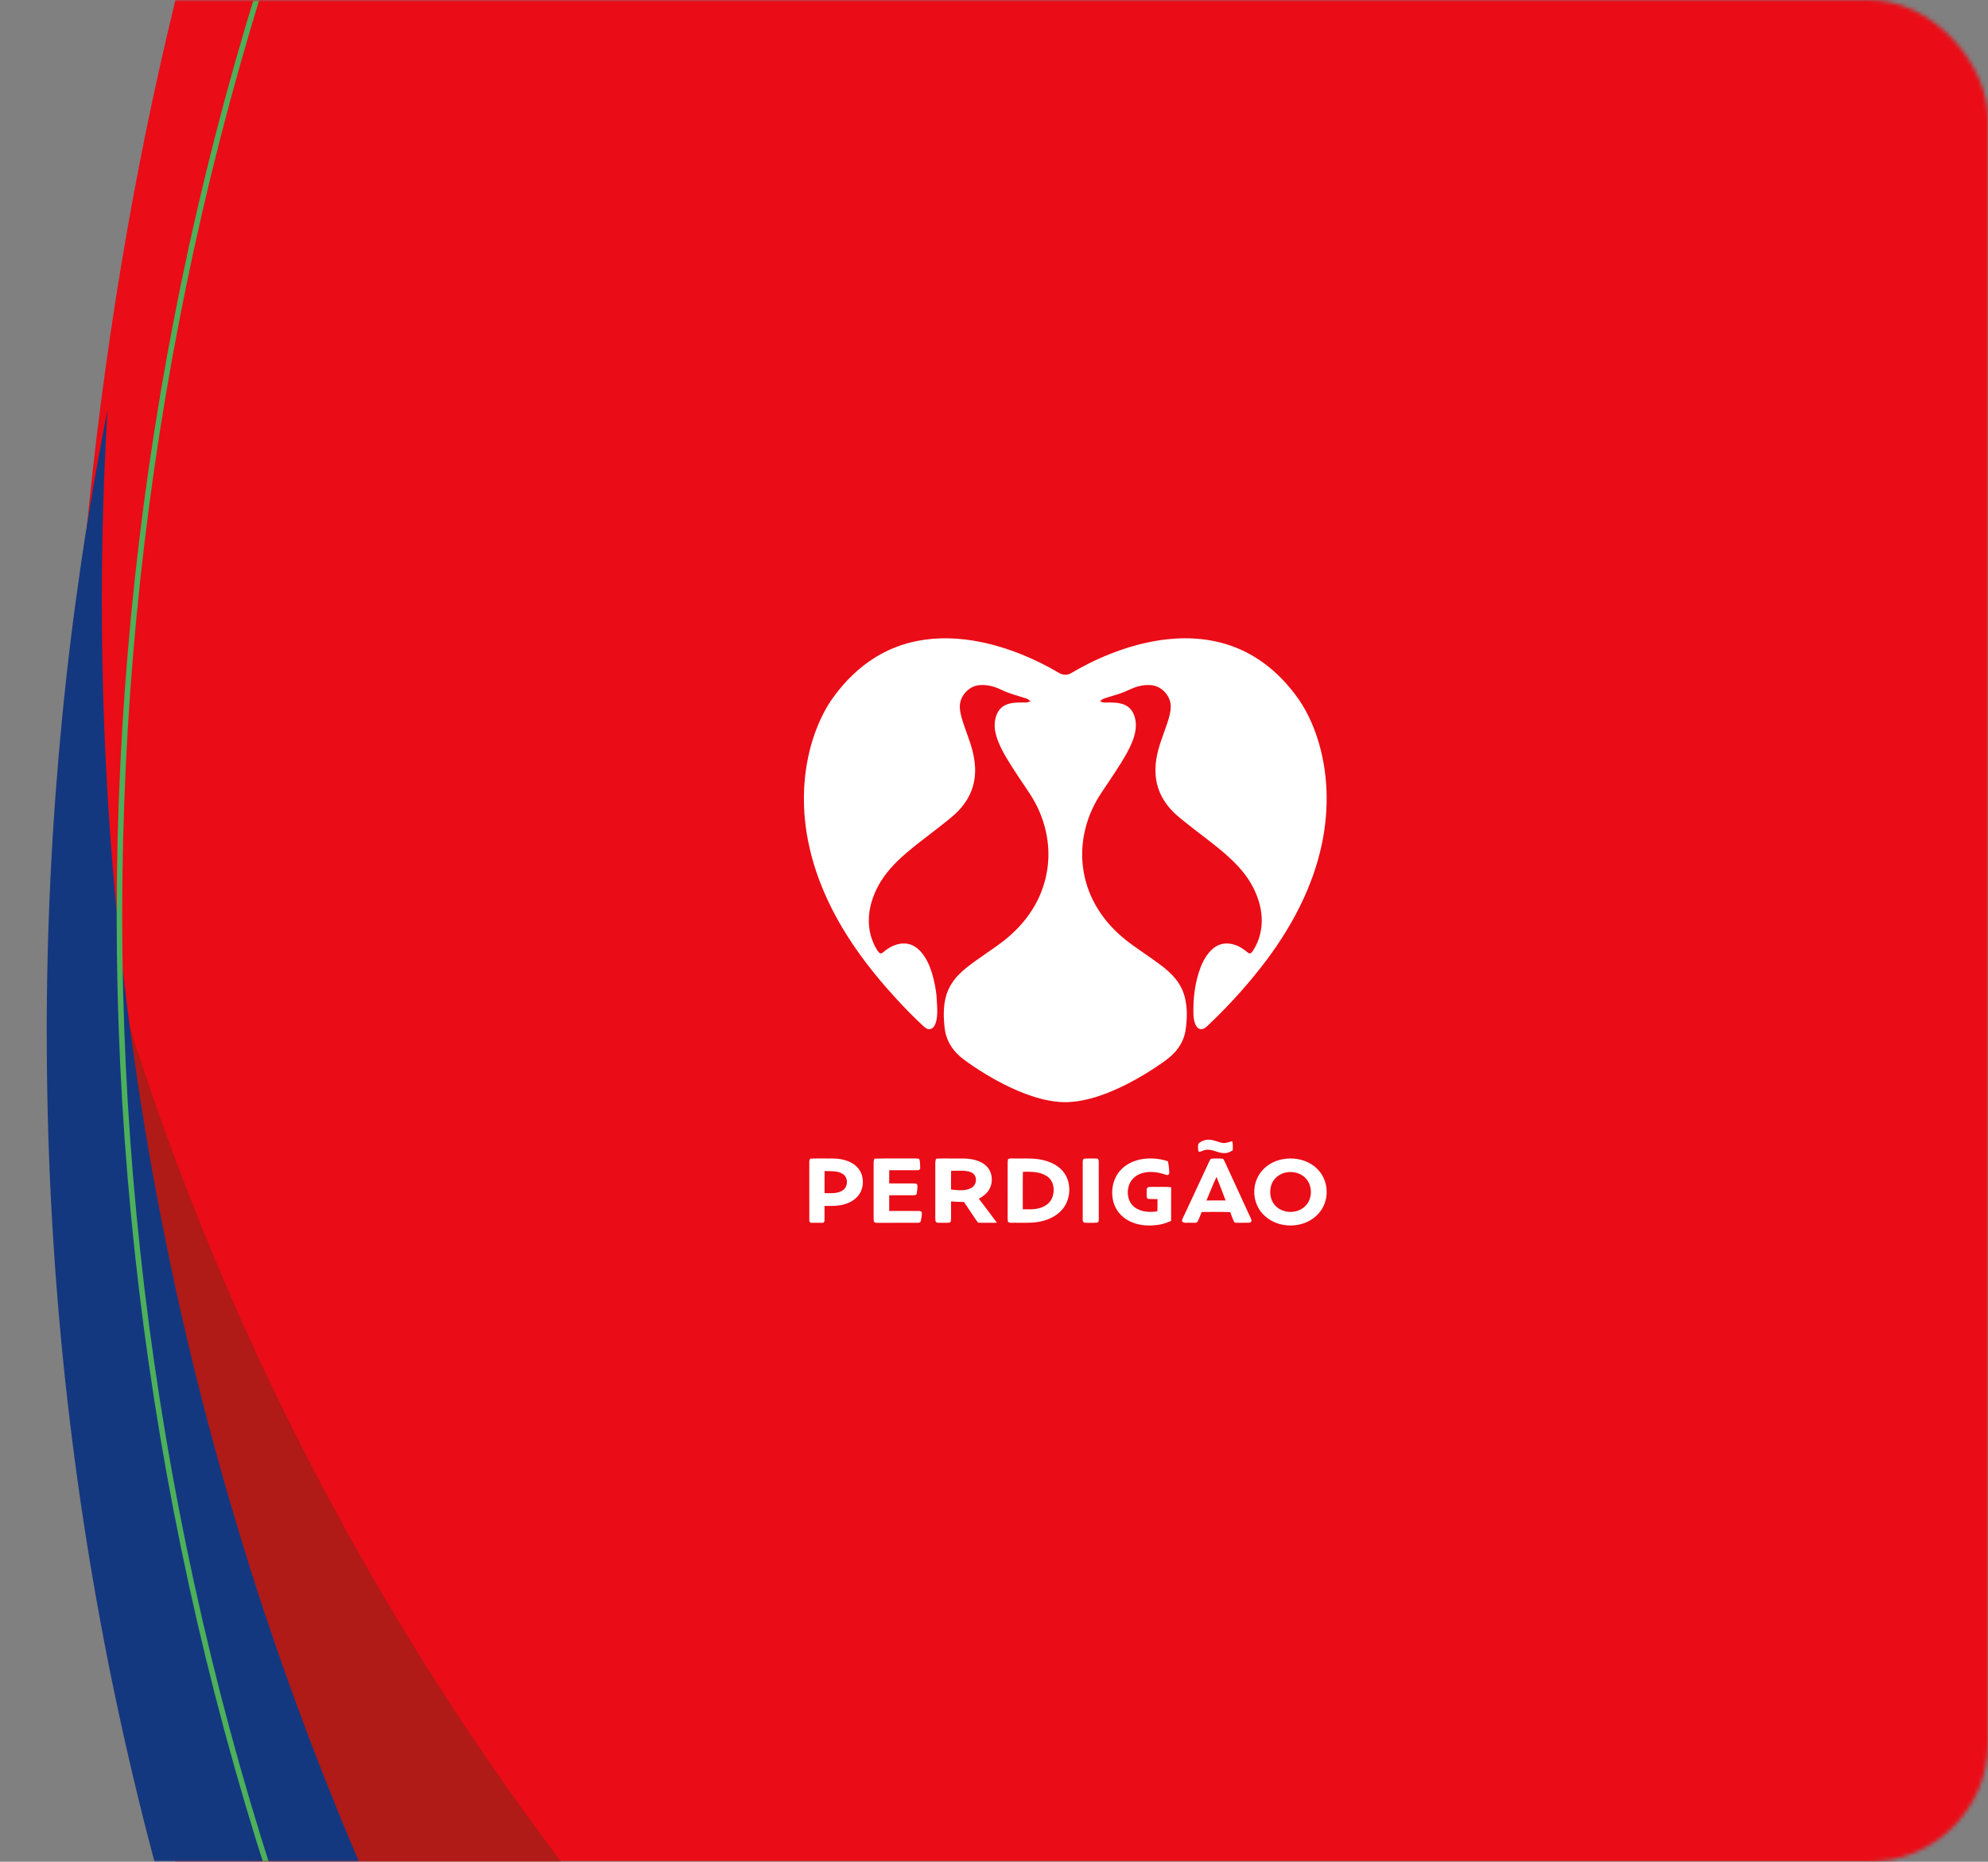
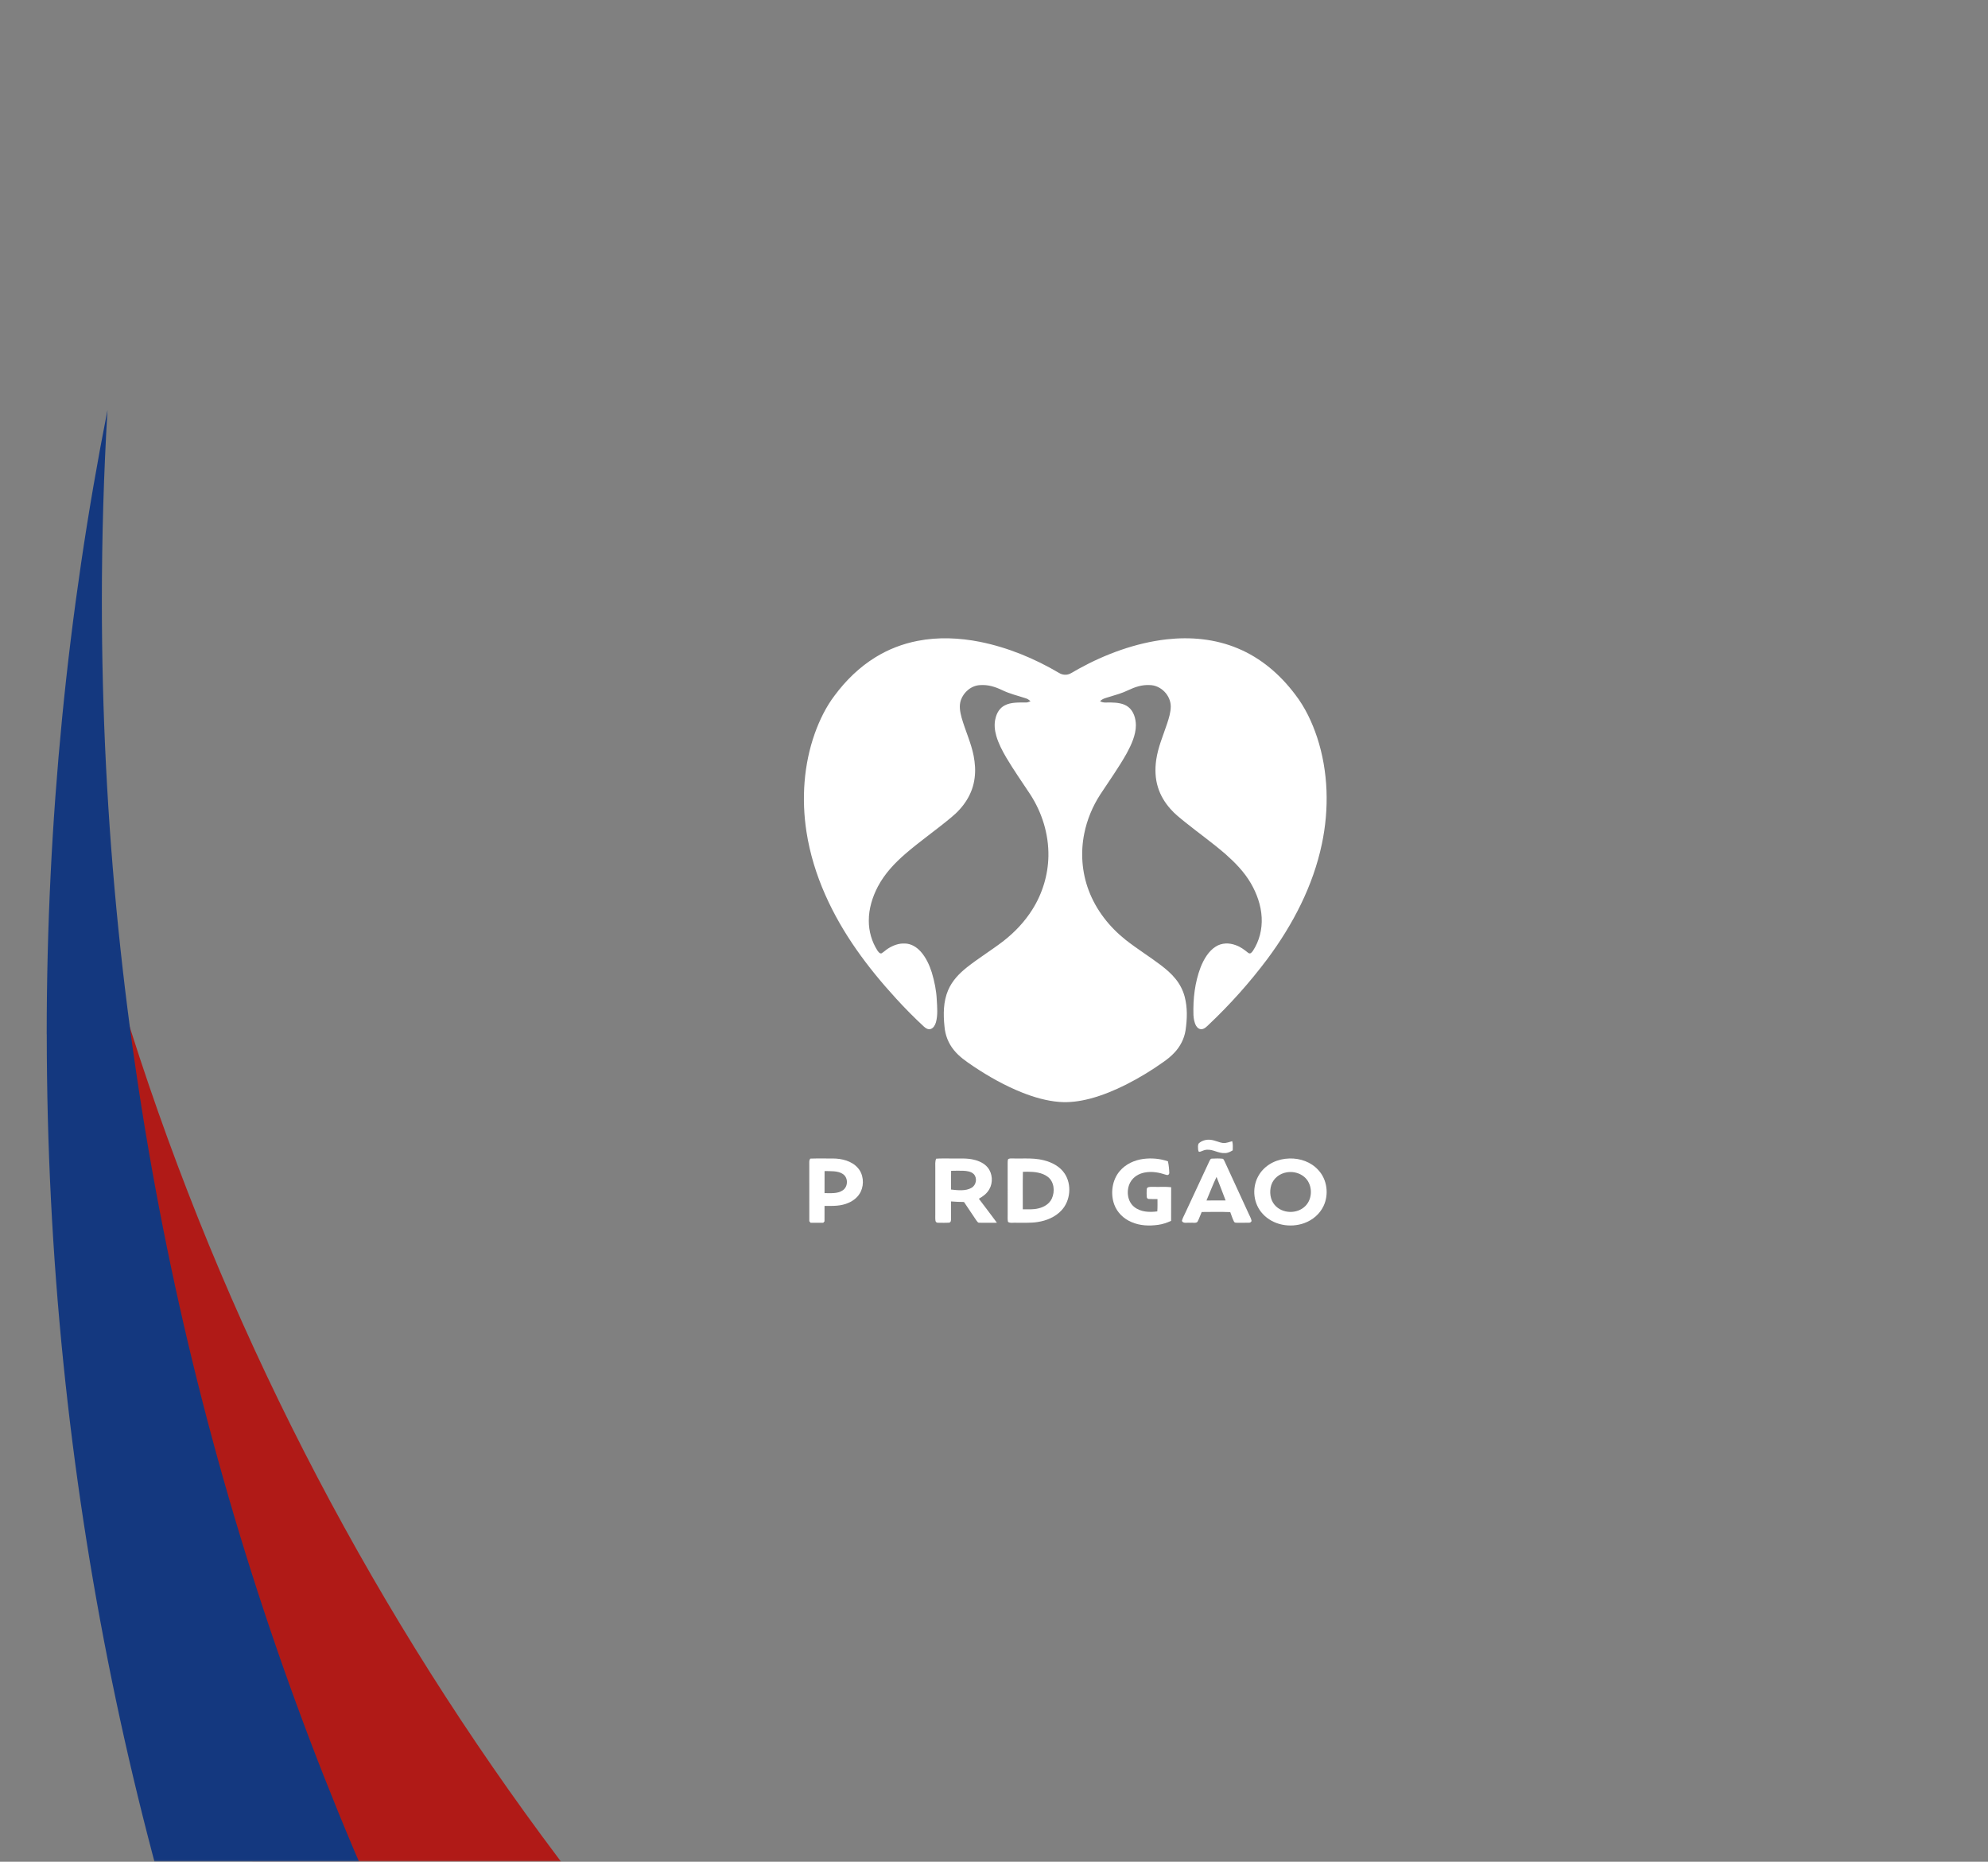
<svg xmlns="http://www.w3.org/2000/svg" width="502" height="470" viewBox="0 0 502 470" fill="none">
  <rect x="0" y="0" width="502" height="470" fill="#808080" stroke="none" />
  <mask id="mask0_8454_2100" style="mask-type:alpha" maskUnits="userSpaceOnUse" x="0" y="0" width="502" height="470">
-     <rect width="502" height="470" rx="30" fill="#696969" />
-   </mask>
+     </mask>
  <g mask="url(#mask0_8454_2100)">
    <ellipse cx="297.5" cy="235" rx="280.5" ry="546" fill="#EA0C16" />
  </g>
  <mask id="mask1_8454_2100" style="mask-type:alpha" maskUnits="userSpaceOnUse" x="6" y="0" width="223" height="470">
    <rect x="6" width="222.977" height="470" fill="#EDE8DF" />
  </mask>
  <g mask="url(#mask1_8454_2100)">
    <mask id="mask2_8454_2100" style="mask-type:luminance" maskUnits="userSpaceOnUse" x="5" y="0" width="220" height="554">
      <path d="M6 0H224.604V553.07H6V0Z" fill="white" />
    </mask>
    <g mask="url(#mask2_8454_2100)">
      <path d="M22.817 233.115C22.817 621.151 337.093 935.693 724.77 935.693C1112.45 935.693 1426.75 621.151 1426.75 233.115C1426.75 171.515 1418.83 111.753 1403.93 54.824C1399.65 439.152 1087.04 749.334 702.026 749.334C375.897 749.334 101.715 526.748 22.891 225.063C22.846 227.762 22.831 230.431 22.831 233.115" fill="#B01A17" />
      <path d="M11.809 261.127C11.809 707.886 373.675 1070.03 820.041 1070.03C1266.41 1070.03 1601.96 733.615 1626.82 309.278C1553.64 680.66 1226.48 960.709 833.939 960.709C387.558 960.709 25.721 598.566 25.721 151.806C25.721 135.598 26.195 119.479 27.144 103.522C17.068 154.505 11.794 207.193 11.794 261.142" fill="#14387F" />
-       <path d="M260.241 787.126C-46.529 480.096 -46.529 -17.698 260.241 -324.728C567.011 -631.758 1064.38 -631.758 1371.15 -324.728C1677.92 -17.698 1677.92 480.096 1371.15 787.126C1064.38 1094.16 567.011 1094.16 260.241 787.126Z" stroke="#4DB05B" stroke-width="1.4" stroke-miterlimit="10" />
    </g>
  </g>
  <path d="M247.471 162.04C254.5 163.453 261.297 166.26 267.459 169.907C268.289 170.4 269.296 170.494 270.181 170.086C270.94 169.719 271.64 169.236 272.385 168.845C279.19 165.1 286.827 162.295 294.564 161.408C300.671 160.726 306.811 161.29 312.513 163.665C318.413 166.109 323.273 170.296 327.085 175.376C329.559 178.586 331.327 182.337 332.599 186.171C335.43 194.804 335.662 204.211 333.791 213.072C331.567 223.664 326.461 233.44 320.048 242.075C315.605 248.004 310.643 253.557 305.26 258.647C304.752 259.12 304.253 259.701 303.531 259.813C302.903 259.909 302.351 259.505 302.046 258.983C301.582 258.182 301.419 257.181 301.365 256.268C301.245 252.12 301.706 248.051 303.185 244.156C303.973 242.209 305.161 240.114 306.988 238.976C308.481 238.002 310.393 237.99 312.023 238.605C313.229 239.017 314.195 239.751 315.174 240.54C315.754 240.96 316.061 240.456 316.387 240.038C318.01 237.56 318.75 234.575 318.59 231.622C318.447 228.572 317.361 225.57 315.835 222.946C314.163 220.101 311.941 217.828 309.492 215.651C306.225 212.817 302.658 210.286 299.255 207.55C297.926 206.47 296.639 205.477 295.514 204.174C294.116 202.593 293.017 200.774 292.397 198.748C291.697 196.549 291.638 194.147 291.953 191.877C292.429 188.587 293.687 185.786 294.722 182.655C295.164 181.314 295.617 179.838 295.636 178.419C295.668 175.569 293.148 172.966 290.295 172.95C288.365 172.844 286.617 173.429 284.9 174.242C283.35 174.999 281.765 175.429 280.123 175.932C279.265 176.201 278.447 176.344 277.79 177.017C278.598 177.54 279.595 177.3 280.528 177.349C281.991 177.375 283.743 177.534 284.925 178.492C286.288 179.55 286.821 181.446 286.827 183.107C286.823 185.553 285.669 188.051 284.522 190.162C282.518 193.748 280.083 197.144 277.831 200.577C275.894 203.565 274.496 206.926 273.794 210.42C272.824 215.198 273.188 220.227 274.915 224.791C276.785 229.759 280.113 233.988 284.243 237.276C287.103 239.529 290.228 241.459 293.131 243.659C294.454 244.676 295.78 245.793 296.824 247.099C297.896 248.406 298.689 249.927 299.133 251.559C299.892 254.419 299.786 257.261 299.363 260.164C299.021 262.277 298 264.242 296.521 265.786C295.727 266.638 294.824 267.363 293.876 268.036C290.857 270.191 287.677 272.125 284.367 273.801C281.45 275.264 278.406 276.532 275.245 277.364C272.716 278.018 270.122 278.395 267.508 278.189C264.314 277.941 261.13 277.019 258.162 275.843C253.794 274.108 249.624 271.764 245.724 269.149C243.948 267.93 242.196 266.768 240.843 265.06C239.474 263.382 238.671 261.299 238.498 259.142C238.18 256.101 238.186 252.829 239.419 249.976C240.451 247.568 242.2 245.77 244.22 244.164C247.197 241.818 250.458 239.834 253.457 237.513C256.278 235.303 258.744 232.69 260.66 229.653C263.218 225.621 264.656 220.91 264.739 216.13C264.827 210.583 263.136 205.132 260.119 200.499C258.101 197.444 255.963 194.398 254.097 191.249C253.092 189.53 252.124 187.692 251.575 185.77C251.16 184.286 250.993 182.777 251.402 181.269C251.729 179.923 252.464 178.713 253.727 178.068C255.275 177.263 257.275 177.347 258.966 177.353C259.434 177.373 259.808 177.22 260.219 177.015C259.861 176.717 259.515 176.438 259.061 176.303C257.005 175.622 254.98 175.168 253.021 174.208C251.292 173.386 249.51 172.824 247.569 172.956C245.331 173.023 243.368 174.67 242.634 176.739C242.137 178.223 242.43 179.709 242.819 181.175C243.724 184.363 245.234 187.574 245.862 190.813C246.212 192.666 246.361 194.518 246.108 196.396C245.622 200.44 243.331 203.797 240.237 206.329C236.455 209.493 232.382 212.31 228.655 215.524C225.905 217.901 223.384 220.575 221.677 223.817C220.298 226.44 219.362 229.453 219.387 232.437C219.374 235.077 220.133 237.731 221.557 239.955C221.787 240.271 222.115 240.77 222.564 240.695C223.173 240.342 223.669 239.826 224.267 239.453C225.539 238.664 226.928 238.126 228.448 238.196C230.037 238.202 231.438 239.07 232.48 240.218C233.81 241.7 234.706 243.638 235.298 245.524C235.963 247.768 236.443 250.053 236.547 252.395C236.655 254.232 236.84 256.297 236.339 258.084C236.124 258.8 235.733 259.55 234.972 259.791C234.293 259.941 233.782 259.605 233.304 259.173C230.865 256.922 228.537 254.562 226.299 252.114C219.067 244.215 212.73 235.719 208.378 225.869C206.13 220.796 204.497 215.469 203.644 209.98C202.373 201.73 202.939 193.079 205.738 185.189C206.948 181.803 208.58 178.441 210.765 175.575C213.603 171.755 217.004 168.431 221.065 165.93C224.322 163.916 227.945 162.521 231.701 161.796C236.876 160.774 242.316 161.013 247.471 162.04Z" fill="white" />
  <path d="M305.614 287.744C306.775 287.846 307.763 288.418 308.87 288.564C309.618 288.632 310.44 288.278 311.156 288.099C311.362 288.866 311.304 289.625 311.284 290.406C310.655 290.767 310.088 291.109 309.307 291.102C307.591 291.193 306.382 290.134 304.729 290.255C304.074 290.278 303.594 290.605 302.985 290.778C302.541 290.794 302.645 290.531 302.545 290.243C302.511 289.754 302.443 289.17 302.654 288.708C303.372 287.99 304.551 287.627 305.614 287.744Z" fill="white" />
  <path d="M288.738 292.573C290.802 292.317 292.951 292.49 294.925 293.185C295.13 294.148 295.234 295.157 295.264 296.14C295.206 296.598 294.855 296.74 294.455 296.584C292.69 295.997 290.881 295.654 289.033 296.016C287.579 296.282 286.193 297.099 285.438 298.443C284.34 300.413 284.607 303.256 286.406 304.694C288.033 306.013 290.27 306.083 292.234 305.823C292.31 304.785 292.28 303.752 292.282 302.714C291.545 302.697 290.8 302.743 290.063 302.682C289.812 302.693 289.587 302.441 289.577 302.196C289.525 301.563 289.531 300.918 289.563 300.284C289.555 300.107 289.623 299.947 289.77 299.808C290.242 299.544 290.919 299.662 291.443 299.637C292.875 299.679 294.317 299.556 295.738 299.72C295.712 302.551 295.742 305.384 295.722 308.215C294.672 308.692 293.59 309.066 292.449 309.218C290.186 309.536 287.84 309.445 285.711 308.517C283.757 307.685 282.125 306.156 281.364 304.086C280.353 301.312 280.827 297.904 282.741 295.656C284.257 293.859 286.483 292.869 288.738 292.573Z" fill="white" />
  <path d="M325.66 292.463C325.276 292.471 324.891 292.499 324.509 292.547C321.649 292.904 318.965 294.489 317.615 297.148C316.08 300.137 316.552 303.968 318.836 306.427C321.451 309.306 325.81 310.069 329.365 308.776C331.447 308.015 333.238 306.519 334.213 304.475C335.612 301.536 335.127 297.788 332.911 295.402C331.052 293.34 328.352 292.408 325.66 292.463ZM325.898 295.88C327.297 295.886 328.702 296.414 329.688 297.436C331.467 299.288 331.467 302.598 329.658 304.429C327.607 306.559 323.765 306.45 321.858 304.175C320.707 302.829 320.508 300.831 321.017 299.171C321.6 297.419 323.17 296.239 324.937 295.959C325.253 295.905 325.576 295.878 325.898 295.88Z" fill="white" />
  <path d="M207.46 292.462C206.506 292.459 205.553 292.463 204.601 292.497C204.423 292.808 204.345 293.034 204.355 293.401C204.365 298.366 204.347 303.333 204.365 308.297C204.468 308.428 204.569 308.562 204.672 308.694C205.743 308.711 206.814 308.713 207.883 308.692C207.988 308.575 208.093 308.455 208.198 308.338C208.216 307.037 208.204 305.736 208.208 304.435C210.35 304.441 212.298 304.546 214.309 303.64C215.62 303.059 216.748 302.131 217.373 300.797C218.259 298.903 218.019 296.389 216.597 294.827C215.074 293.081 212.526 292.468 210.319 292.47C209.367 292.475 208.414 292.465 207.46 292.462ZM208.216 295.642C209.658 295.69 211.598 295.519 212.837 296.39C214.227 297.293 214.18 299.582 212.825 300.492C211.467 301.427 209.755 301.19 208.208 301.217C208.212 299.358 208.197 297.499 208.216 295.642Z" fill="white" />
-   <path d="M231.192 292.463C231.588 292.512 232.048 292.36 232.211 292.831C232.324 293.354 232.33 293.905 232.361 294.438C232.355 294.815 232.448 295.101 232.112 295.367C231.813 295.426 231.491 295.424 231.186 295.428C228.972 295.418 226.756 295.424 224.541 295.424C224.536 296.534 224.538 297.645 224.536 298.754C226.548 298.781 228.558 298.762 230.568 298.762C230.986 298.812 231.456 298.664 231.636 299.151C231.724 299.864 231.594 300.639 231.485 301.347C231.425 301.673 231.071 301.749 230.786 301.743C228.704 301.759 226.62 301.736 224.538 301.751C224.538 303.07 224.538 304.389 224.538 305.708C226.961 305.717 229.385 305.715 231.807 305.708C232.168 305.721 232.547 305.68 232.767 306.032C232.844 306.752 232.658 307.526 232.516 308.236C232.454 308.571 232.153 308.726 231.827 308.697C228.457 308.713 225.076 308.688 221.704 308.707C221.36 308.682 221.047 308.765 220.772 308.52C220.566 308.31 220.63 307.884 220.605 307.61C220.616 303.22 220.612 298.828 220.607 294.438C220.626 293.753 220.509 293.142 220.82 292.508C224.273 292.411 227.738 292.5 231.192 292.463Z" fill="white" />
  <path d="M237.939 292.462C237.42 292.464 236.902 292.479 236.387 292.52C236.068 293.302 236.2 294.026 236.179 294.849C236.179 298.759 236.184 302.668 236.177 306.577C236.186 307.122 236.138 307.688 236.229 308.227C236.293 308.499 236.535 308.705 236.818 308.688C237.784 308.7 238.761 308.733 239.723 308.665C240.205 308.474 240.119 308.036 240.156 307.606C240.154 306.174 240.15 304.74 240.152 303.306C241.241 303.402 242.329 303.439 243.422 303.448C244.47 305.007 245.519 306.565 246.564 308.128C246.747 308.361 246.949 308.725 247.292 308.688C248.773 308.713 250.258 308.696 251.739 308.688C250.227 306.661 248.713 304.635 247.177 302.629C248.245 302.024 249.198 301.326 249.814 300.236C250.779 298.578 250.642 296.277 249.434 294.773C248.569 293.693 247.228 293.078 245.905 292.773C244.198 292.345 242.309 292.498 240.532 292.467C239.671 292.483 238.803 292.457 237.939 292.462ZM241.686 295.552C242.192 295.554 242.698 295.562 243.202 295.565C244.126 295.6 245.252 295.736 245.926 296.446C246.825 297.452 246.507 299.195 245.336 299.861C243.87 300.748 241.778 300.485 240.154 300.308C240.168 298.734 240.117 297.152 240.172 295.578C240.676 295.555 241.181 295.55 241.686 295.552Z" fill="white" />
  <path d="M258.788 292.462C257.824 292.466 256.847 292.489 255.83 292.463C255.433 292.502 254.801 292.346 254.529 292.712C254.449 292.996 254.455 293.318 254.449 293.612C254.461 297.933 254.455 302.251 254.453 306.57C254.467 307.191 254.396 307.861 254.533 308.469C255.074 308.873 255.992 308.626 256.631 308.69C258.499 308.653 260.213 308.801 262.041 308.501C264.248 308.167 266.509 307.242 268.057 305.543C270.31 303.144 270.681 299.045 268.851 296.288C267.662 294.478 265.627 293.429 263.609 292.926C261.962 292.503 260.394 292.455 258.788 292.462ZM259.469 295.808C261.211 295.808 263.128 296.024 264.499 297.038C266.217 298.258 266.445 300.803 265.587 302.621C264.936 303.97 263.627 304.727 262.244 305.06C260.895 305.398 259.646 305.28 258.271 305.301C258.291 302.15 258.229 298.979 258.299 295.835C258.674 295.819 259.066 295.808 259.469 295.808Z" fill="white" />
-   <path d="M273.897 292.502C274.871 292.438 275.864 292.463 276.842 292.483C277.301 292.469 277.464 292.798 277.451 293.201C277.466 297.993 277.445 302.813 277.462 307.609C277.411 308.064 277.572 308.459 277.04 308.664C276.484 308.732 275.911 308.695 275.351 308.705C274.848 308.701 274.334 308.724 273.833 308.673C273.424 308.518 273.409 308.195 273.4 307.819C273.405 303.017 273.405 298.213 273.4 293.411C273.409 293.09 273.43 292.479 273.897 292.502Z" fill="white" />
  <path d="M307.345 292.461C306.903 292.461 306.46 292.478 306.029 292.505C305.639 292.511 305.58 292.805 305.413 293.09C303.397 297.442 301.351 301.8 299.329 306.15C299.027 306.82 298.625 307.509 298.446 308.22C298.74 308.972 299.907 308.604 300.545 308.692C301.069 308.615 302.06 308.898 302.398 308.424C302.818 307.648 303.078 306.78 303.446 305.977C305.848 305.958 308.262 305.909 310.659 306.005C310.96 306.792 311.21 307.615 311.586 308.369C311.803 308.782 312.143 308.663 312.533 308.694C313.488 308.68 314.442 308.709 315.397 308.682C315.708 308.698 315.914 308.506 316.046 308.241C315.948 307.611 315.57 307.002 315.316 306.42C313.286 301.998 311.24 297.585 309.215 293.161C309.066 292.922 308.991 292.54 308.66 292.52C308.229 292.479 307.787 292.461 307.345 292.461ZM307.195 297.117C307.979 299.089 308.729 301.077 309.483 303.061C307.874 303.075 306.264 303.063 304.655 303.069C305.504 301.089 306.258 299.052 307.195 297.117Z" fill="white" />
</svg>